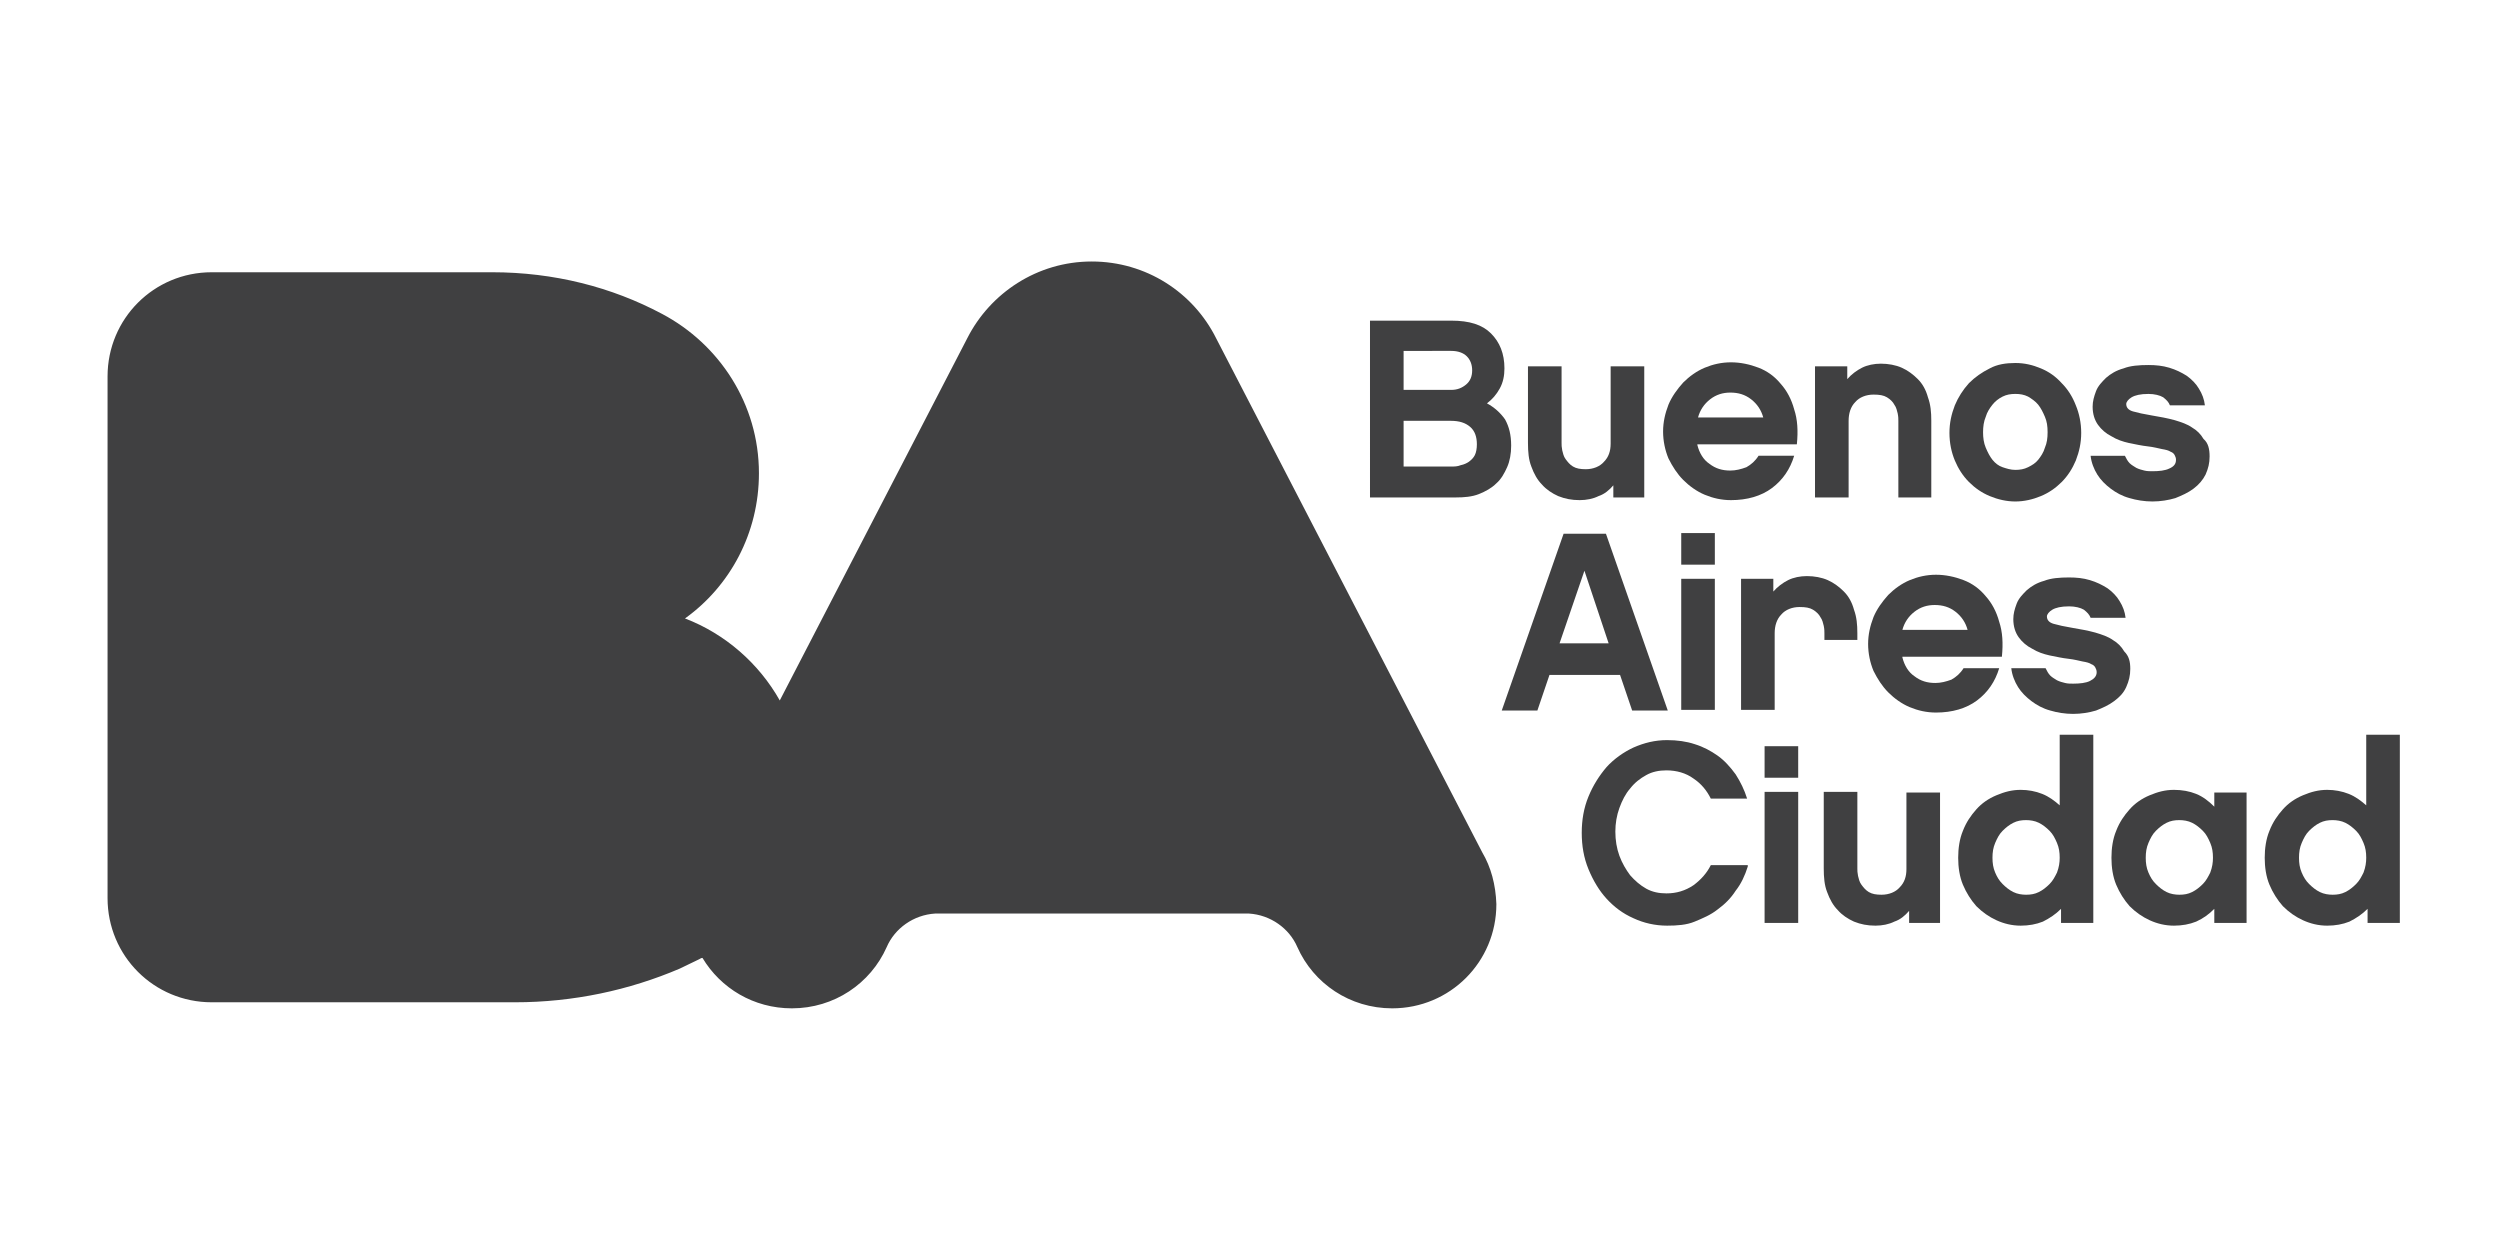
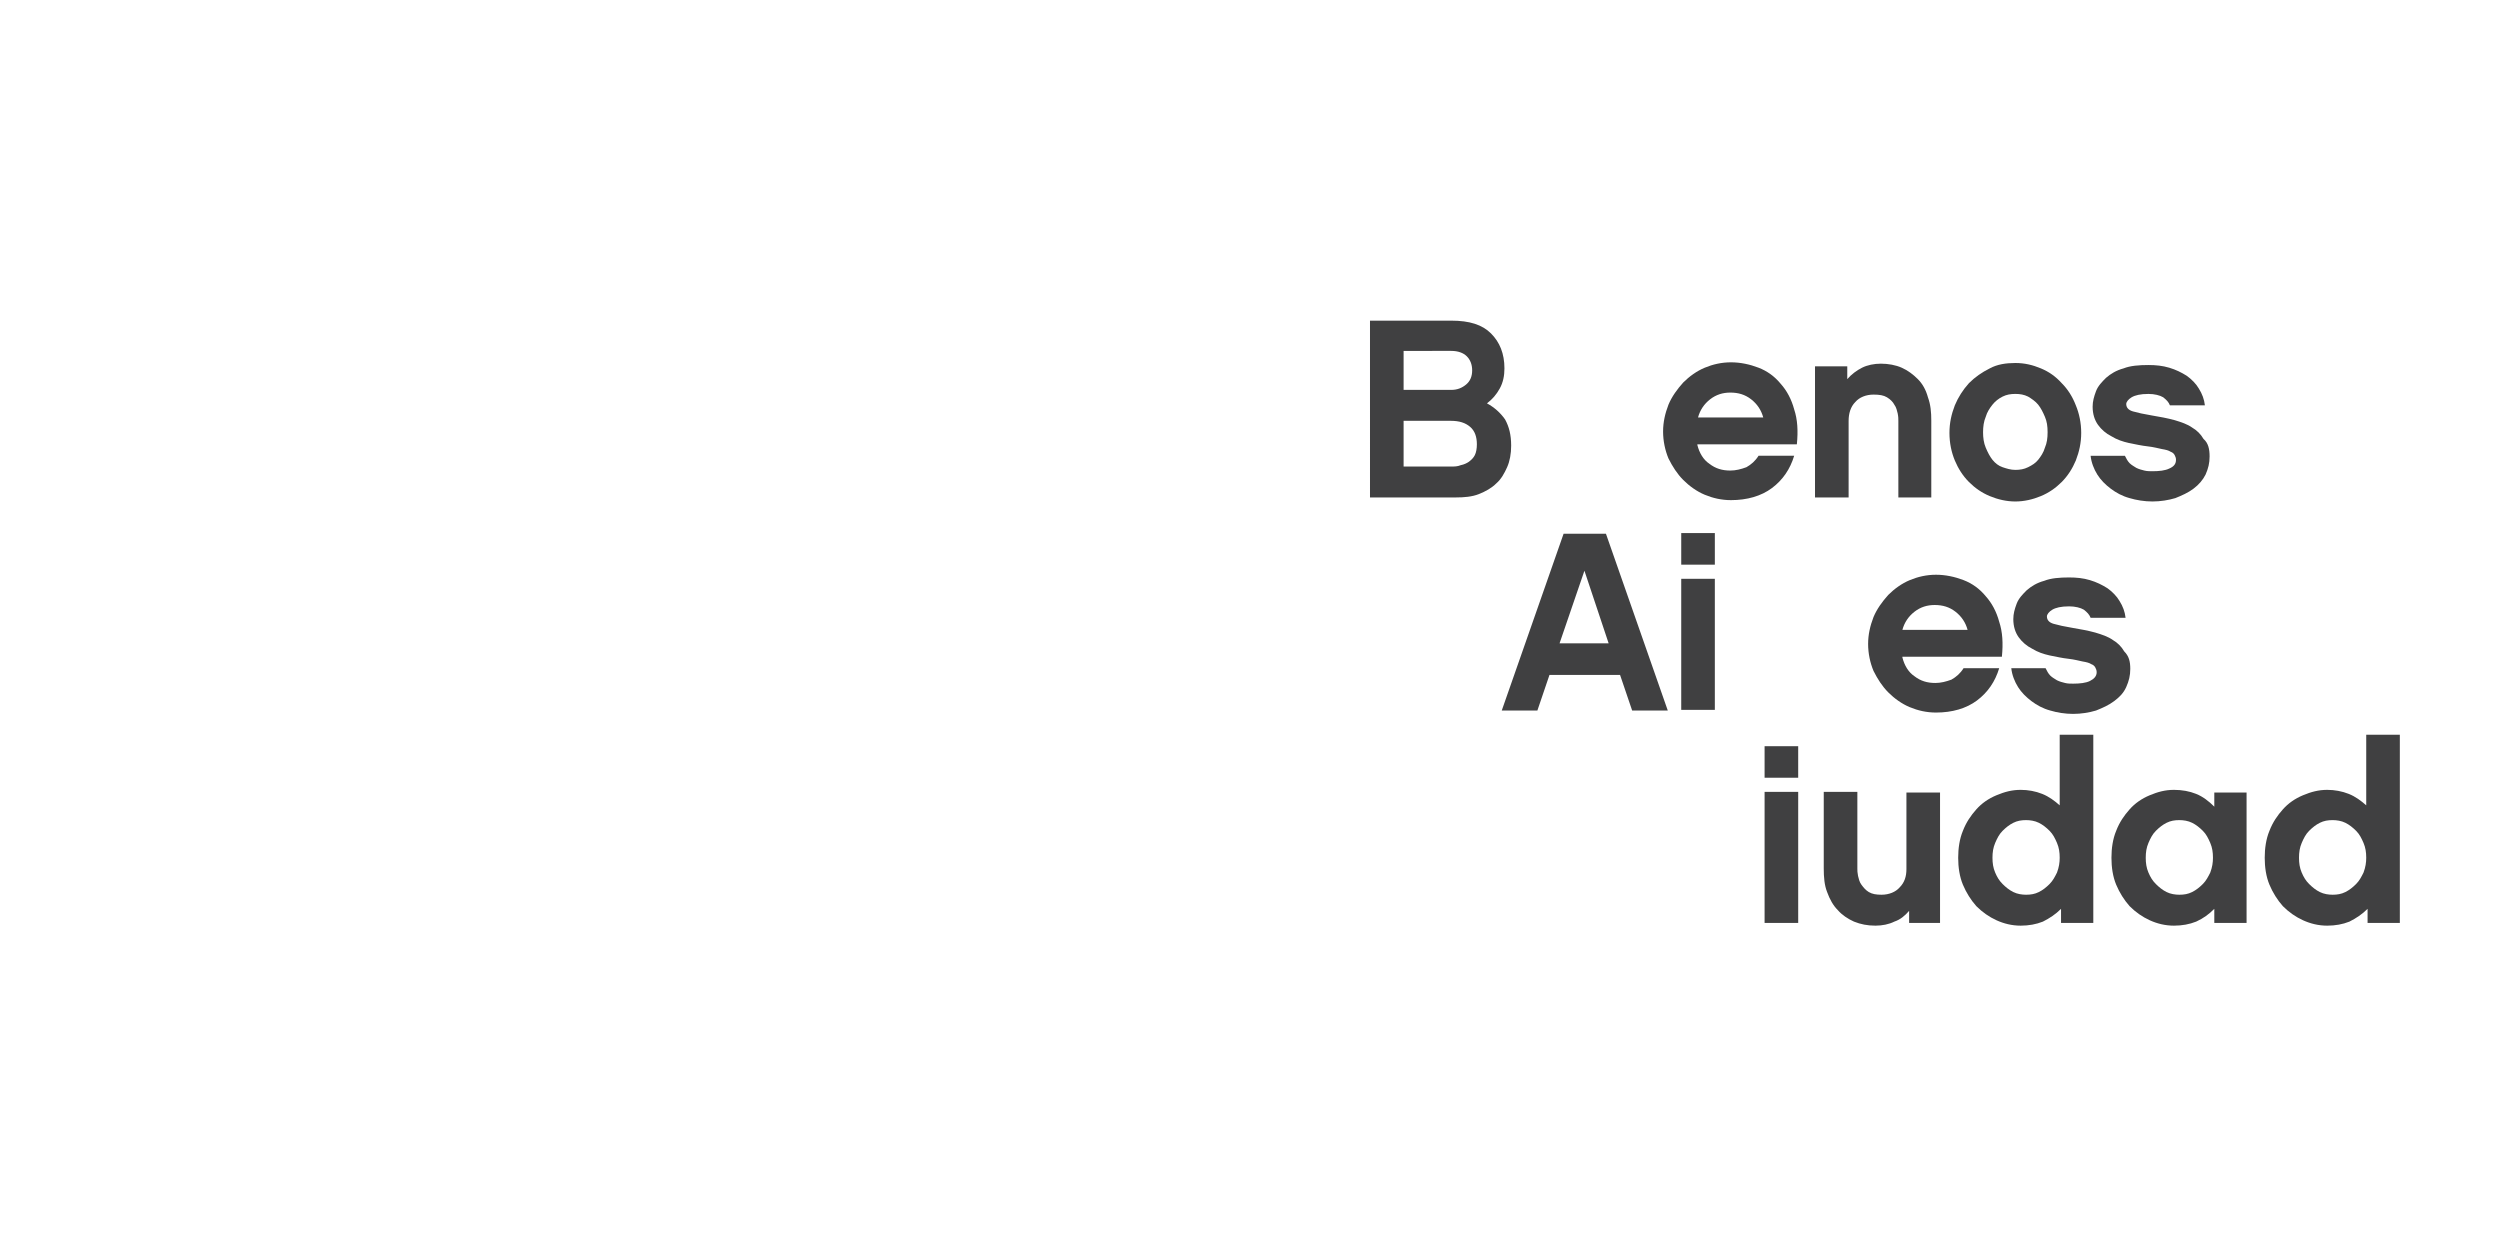
<svg xmlns="http://www.w3.org/2000/svg" version="1.1" id="Capa_1" x="0px" y="0px" viewBox="0 0 371.9 187.4" style="enable-background:new 0 0 371.9 187.4;" xml:space="preserve">
  <style type="text/css">
	.st0{fill:#404041;}
</style>
  <g>
    <g>
      <g>
        <g>
          <path class="st0" d="M224.8,66.3c0,1.2-0.2,2.3-0.6,3.2c-0.4,0.9-0.9,1.8-1.6,2.4c-0.7,0.7-1.6,1.2-2.6,1.6      c-1,0.4-2.2,0.5-3.4,0.5h-12.8V47.7h12.1c2.7,0,4.6,0.6,5.9,1.9c1.3,1.3,2,3,2,5.2c0,1.1-0.2,2.1-0.7,3      c-0.5,0.9-1.1,1.6-1.9,2.2c1.1,0.6,2,1.4,2.7,2.4C224.5,63.5,224.8,64.7,224.8,66.3z M208.8,52.2V58h7.1c0.9,0,1.6-0.3,2.2-0.8      c0.6-0.5,0.9-1.2,0.9-2.1c0-0.9-0.3-1.6-0.8-2.1c-0.5-0.5-1.3-0.8-2.3-0.8H208.8z M219.7,66.1c0-1.1-0.3-2-1-2.6      c-0.7-0.6-1.6-0.9-2.9-0.9h-7v6.8h7.1c0.5,0,0.9,0,1.4-0.2c0.5-0.1,0.9-0.3,1.2-0.5c0.4-0.3,0.7-0.6,0.9-1      C219.6,67.3,219.7,66.7,219.7,66.1z" />
-           <path class="st0" d="M244.8,74H240v-1.8c-0.6,0.7-1.3,1.3-2.2,1.6c-0.8,0.4-1.8,0.6-2.8,0.6c-1.2,0-2.2-0.2-3.2-0.6      c-0.9-0.4-1.8-1-2.4-1.7c-0.7-0.7-1.2-1.6-1.6-2.7c-0.4-1-0.5-2.2-0.5-3.5V54.5h5v11.4c0,0.3,0,0.6,0.1,1.1      c0.1,0.4,0.2,0.9,0.5,1.3c0.3,0.4,0.6,0.8,1.1,1.1c0.5,0.3,1.1,0.4,1.9,0.4c1.1,0,2.1-0.4,2.7-1.1c0.7-0.7,1-1.6,1-2.7V54.5h5      V74z" />
          <path class="st0" d="M252.5,66.2c0.3,1.2,0.9,2.2,1.8,2.8c0.9,0.7,1.9,1,3.1,1c0.8,0,1.6-0.2,2.4-0.5c0.7-0.4,1.3-0.9,1.8-1.7      h5.3c-0.6,2-1.7,3.6-3.3,4.8c-1.6,1.2-3.7,1.8-6.1,1.8c-1.4,0-2.7-0.3-3.9-0.8s-2.3-1.3-3.2-2.2c-0.9-0.9-1.6-2-2.2-3.2      c-0.5-1.2-0.8-2.6-0.8-4c0-1.4,0.3-2.7,0.8-4c0.5-1.2,1.3-2.3,2.2-3.3c0.9-0.9,2-1.7,3.2-2.2c1.2-0.5,2.5-0.8,3.9-0.8      c1.4,0,2.8,0.3,4.1,0.8c1.3,0.5,2.4,1.3,3.3,2.4c0.9,1,1.6,2.3,2,3.8c0.5,1.5,0.6,3.2,0.4,5.2H252.5z M262.3,62.1      c-0.3-1.1-0.9-2-1.8-2.7c-0.9-0.7-1.9-1-3.1-1c-1.1,0-2.1,0.3-3,1c-0.9,0.7-1.5,1.6-1.8,2.7H262.3z" />
          <path class="st0" d="M287.4,74h-5V62.6c0-0.3,0-0.6-0.1-1.1c-0.1-0.4-0.2-0.9-0.5-1.3c-0.2-0.4-0.6-0.8-1.1-1.1      c-0.5-0.3-1.1-0.4-2-0.4c-1.1,0-2.1,0.4-2.7,1.1c-0.7,0.7-1,1.7-1,2.8V74h-5V54.5h4.8v1.9c0.6-0.7,1.4-1.3,2.2-1.7      s1.8-0.6,2.8-0.6c1.1,0,2.2,0.2,3.1,0.6c0.9,0.4,1.7,1,2.4,1.7c0.7,0.7,1.2,1.6,1.5,2.7c0.4,1.1,0.5,2.2,0.5,3.5V74z" />
          <path class="st0" d="M299.8,54c1.4,0,2.6,0.3,3.8,0.8c1.2,0.5,2.2,1.2,3.1,2.2c0.9,0.9,1.6,2,2.1,3.3c0.5,1.2,0.8,2.6,0.8,4.1      c0,1.5-0.3,2.8-0.8,4.1c-0.5,1.2-1.2,2.3-2.1,3.2c-0.9,0.9-1.9,1.6-3.1,2.1c-1.2,0.5-2.5,0.8-3.8,0.8s-2.6-0.3-3.8-0.8      c-1.2-0.5-2.2-1.2-3.1-2.1c-0.9-0.9-1.6-2-2.1-3.2c-0.5-1.2-0.8-2.6-0.8-4.1c0-1.5,0.3-2.8,0.8-4.1c0.5-1.2,1.2-2.3,2.1-3.3      c0.9-0.9,1.9-1.6,3.1-2.2C297.1,54.2,298.4,54,299.8,54z M299.8,69.9c0.7,0,1.3-0.1,1.9-0.4c0.6-0.3,1.1-0.6,1.5-1.1      c0.4-0.5,0.8-1.1,1-1.8c0.3-0.7,0.4-1.4,0.4-2.3s-0.1-1.6-0.4-2.3c-0.3-0.7-0.6-1.3-1-1.8c-0.4-0.5-1-0.9-1.5-1.2      c-0.6-0.3-1.2-0.4-1.9-0.4c-0.7,0-1.3,0.1-1.9,0.4c-0.6,0.3-1.1,0.7-1.5,1.2c-0.4,0.5-0.8,1.1-1,1.8c-0.3,0.7-0.4,1.5-0.4,2.3      s0.1,1.6,0.4,2.3c0.3,0.7,0.6,1.3,1,1.8c0.4,0.5,0.9,0.9,1.5,1.1C298.5,69.7,299.1,69.9,299.8,69.9z" />
          <path class="st0" d="M328.7,67.9c0,1-0.2,1.8-0.6,2.7c-0.4,0.8-1,1.5-1.8,2.1c-0.8,0.6-1.7,1-2.7,1.4c-1,0.3-2.2,0.5-3.4,0.5      c-1.2,0-2.4-0.2-3.4-0.5c-1.1-0.3-2-0.8-2.8-1.4c-0.8-0.6-1.5-1.3-2-2.1c-0.5-0.8-0.9-1.8-1-2.8h5.1c0.2,0.4,0.4,0.8,0.7,1.1      c0.3,0.3,0.7,0.5,1,0.7c0.4,0.2,0.8,0.3,1.2,0.4c0.4,0.1,0.8,0.1,1.2,0.1c1,0,1.9-0.1,2.5-0.4c0.7-0.3,1-0.7,1-1.3      c0-0.3-0.1-0.5-0.2-0.7c-0.1-0.2-0.3-0.4-0.6-0.5c-0.3-0.2-0.7-0.3-1.3-0.4c-0.5-0.1-1.2-0.3-2.1-0.4c-0.9-0.1-1.8-0.3-2.8-0.5      c-0.9-0.2-1.8-0.5-2.6-1c-0.8-0.4-1.5-1-2-1.7c-0.5-0.7-0.8-1.6-0.8-2.7c0-0.8,0.2-1.5,0.5-2.3c0.3-0.8,0.9-1.4,1.5-2      c0.7-0.6,1.5-1.1,2.6-1.4c1-0.4,2.3-0.5,3.7-0.5c1.1,0,2.1,0.1,3.1,0.4c1,0.3,1.8,0.7,2.6,1.2c0.7,0.5,1.4,1.2,1.8,1.9      c0.5,0.8,0.8,1.6,0.9,2.5h-5.2c-0.2-0.5-0.5-0.8-1-1.2c-0.5-0.3-1.3-0.5-2.2-0.5c-1.2,0-2,0.2-2.5,0.5c-0.5,0.3-0.8,0.7-0.8,1      c0,0.5,0.3,0.9,1,1.1c0.7,0.2,1.6,0.4,2.8,0.6c1.2,0.2,2.3,0.4,3.4,0.7c1,0.3,1.9,0.6,2.6,1.1c0.7,0.4,1.3,1,1.7,1.7      C328.5,65.9,328.7,66.8,328.7,67.9z" />
-           <path class="st0" d="M230.5,100.4l-1.8,5.3h-5.3l9.2-26.3h6.3l9.2,26.3h-5.3l-1.8-5.3H230.5z M235.7,84.9L232,95.7h7.3      L235.7,84.9z" />
+           <path class="st0" d="M230.5,100.4l-1.8,5.3h-5.3l9.2-26.3h6.3l9.2,26.3h-5.3l-1.8-5.3H230.5z M235.7,84.9L232,95.7h7.3      L235.7,84.9" />
          <path class="st0" d="M255.1,84h-5v-4.7h5V84z M255.1,105.6h-5V86.1h5V105.6z" />
-           <path class="st0" d="M276.4,95.2h-5v-1c0-0.3,0-0.6-0.1-1.1c-0.1-0.4-0.2-0.9-0.5-1.3c-0.2-0.4-0.6-0.8-1.1-1.1      c-0.5-0.3-1.1-0.4-2-0.4c-1.1,0-2.1,0.4-2.7,1.1c-0.7,0.7-1,1.7-1,2.8v11.4h-5V86.1h4.8V88c0.6-0.7,1.4-1.3,2.2-1.7      c0.8-0.4,1.8-0.6,2.8-0.6c1.1,0,2.2,0.2,3.1,0.6s1.7,1,2.4,1.7c0.7,0.7,1.2,1.6,1.5,2.7c0.4,1.1,0.5,2.2,0.5,3.5V95.2z" />
          <path class="st0" d="M283,97.8c0.3,1.2,0.9,2.2,1.8,2.8c0.9,0.7,1.9,1,3.1,1c0.8,0,1.6-0.2,2.4-0.5c0.7-0.4,1.3-0.9,1.8-1.7h5.3      c-0.6,2-1.7,3.6-3.3,4.8c-1.6,1.2-3.7,1.8-6.1,1.8c-1.4,0-2.7-0.3-3.9-0.8c-1.2-0.5-2.3-1.3-3.2-2.2c-0.9-0.9-1.6-2-2.2-3.2      c-0.5-1.2-0.8-2.6-0.8-4c0-1.4,0.3-2.7,0.8-4c0.5-1.2,1.3-2.3,2.2-3.3c0.9-0.9,2-1.7,3.2-2.2c1.2-0.5,2.5-0.8,3.9-0.8      c1.4,0,2.8,0.3,4.1,0.8c1.3,0.5,2.4,1.3,3.3,2.4c0.9,1,1.6,2.3,2,3.8c0.5,1.5,0.6,3.2,0.4,5.2H283z M292.7,93.7      c-0.3-1.1-0.9-2-1.8-2.7c-0.9-0.7-1.9-1-3.1-1c-1.1,0-2.1,0.3-3,1c-0.9,0.7-1.5,1.6-1.8,2.7H292.7z" />
          <path class="st0" d="M316.9,99.5c0,1-0.2,1.8-0.6,2.7s-1,1.5-1.8,2.1c-0.8,0.6-1.7,1-2.7,1.4c-1,0.3-2.2,0.5-3.4,0.5      c-1.2,0-2.4-0.2-3.4-0.5c-1.1-0.3-2-0.8-2.8-1.4c-0.8-0.6-1.5-1.3-2-2.1c-0.5-0.8-0.9-1.8-1-2.8h5.1c0.2,0.4,0.4,0.8,0.7,1.1      c0.3,0.3,0.7,0.5,1,0.7c0.4,0.2,0.8,0.3,1.2,0.4c0.4,0.1,0.8,0.1,1.2,0.1c1,0,1.9-0.1,2.5-0.4s1-0.7,1-1.3      c0-0.3-0.1-0.5-0.2-0.7c-0.1-0.2-0.3-0.4-0.6-0.5c-0.3-0.2-0.7-0.3-1.3-0.4c-0.5-0.1-1.2-0.3-2.1-0.4c-0.9-0.1-1.8-0.3-2.8-0.5      c-0.9-0.2-1.8-0.5-2.6-1c-0.8-0.4-1.5-1-2-1.7c-0.5-0.7-0.8-1.6-0.8-2.7c0-0.8,0.2-1.5,0.5-2.3c0.3-0.8,0.9-1.4,1.5-2      c0.7-0.6,1.5-1.1,2.6-1.4c1-0.4,2.3-0.5,3.7-0.5c1.1,0,2.1,0.1,3.1,0.4c1,0.3,1.8,0.7,2.6,1.2c0.7,0.5,1.4,1.2,1.8,1.9      c0.5,0.8,0.8,1.6,0.9,2.5h-5.2c-0.2-0.5-0.5-0.8-1-1.2c-0.5-0.3-1.3-0.5-2.2-0.5c-1.2,0-2,0.2-2.5,0.5c-0.5,0.3-0.8,0.7-0.8,1      c0,0.5,0.3,0.9,1,1.1c0.7,0.2,1.6,0.4,2.8,0.6c1.2,0.2,2.3,0.4,3.4,0.7c1,0.3,1.9,0.6,2.6,1.1c0.7,0.4,1.3,1,1.7,1.7      C316.7,97.6,316.9,98.4,316.9,99.5z" />
-           <path class="st0" d="M260,128.9c-0.4,1.3-1,2.6-1.8,3.6c-0.7,1.1-1.6,2-2.7,2.8c-1,0.8-2.2,1.3-3.4,1.8s-2.6,0.6-4.1,0.6      c-1.8,0-3.5-0.4-5-1.1c-1.6-0.7-2.9-1.7-4-2.9c-1.1-1.2-2-2.7-2.7-4.4c-0.7-1.7-1-3.5-1-5.4s0.3-3.7,1-5.4      c0.7-1.7,1.6-3.1,2.7-4.4c1.1-1.2,2.5-2.2,4-2.9c1.6-0.7,3.2-1.1,5-1.1c1.5,0,2.9,0.2,4.1,0.6c1.3,0.4,2.4,1,3.4,1.7      s1.9,1.7,2.7,2.8c0.7,1.1,1.3,2.3,1.7,3.6h-5.4c-0.6-1.2-1.4-2.2-2.6-3c-1.1-0.8-2.5-1.2-4-1.2c-1.1,0-2.1,0.2-3,0.7      c-0.9,0.5-1.7,1.1-2.4,2c-0.7,0.8-1.2,1.8-1.6,2.9c-0.4,1.1-0.6,2.3-0.6,3.5c0,1.3,0.2,2.5,0.6,3.6c0.4,1.1,1,2.1,1.6,2.9      c0.7,0.8,1.5,1.5,2.4,2c0.9,0.5,1.9,0.7,3,0.7c1.5,0,2.8-0.4,4-1.2c1.1-0.8,2-1.8,2.6-3H260z" />
          <path class="st0" d="M267.5,115.7h-5V111h5V115.7z M267.5,137.3h-5v-19.5h5V137.3z" />
          <path class="st0" d="M288.7,137.3H284v-1.8c-0.6,0.7-1.3,1.3-2.2,1.6c-0.8,0.4-1.8,0.6-2.8,0.6c-1.2,0-2.2-0.2-3.2-0.6      c-0.9-0.4-1.8-1-2.4-1.7c-0.7-0.7-1.2-1.6-1.6-2.7c-0.4-1-0.5-2.2-0.5-3.5v-11.4h5v11.4c0,0.3,0,0.6,0.1,1.1      c0.1,0.4,0.2,0.9,0.5,1.3c0.3,0.4,0.6,0.8,1.1,1.1c0.5,0.3,1.1,0.4,1.9,0.4c1.1,0,2.1-0.4,2.7-1.1c0.7-0.7,1-1.6,1-2.7v-11.4h5      V137.3z" />
          <path class="st0" d="M311.4,137.3h-4.8v-2.1c-0.8,0.8-1.7,1.4-2.7,1.9c-1,0.4-2.1,0.6-3.3,0.6c-1.3,0-2.5-0.3-3.6-0.8      c-1.1-0.5-2.1-1.2-3-2.1c-0.8-0.9-1.5-2-2-3.2c-0.5-1.2-0.7-2.6-0.7-4s0.2-2.8,0.7-4c0.5-1.3,1.2-2.3,2-3.2      c0.8-0.9,1.8-1.6,3-2.1s2.3-0.8,3.6-0.8c1.1,0,2.2,0.2,3.2,0.6c1,0.4,1.8,1,2.6,1.7v-10.5h5V137.3z M306.4,127.6      c0-0.8-0.1-1.5-0.4-2.2c-0.3-0.7-0.6-1.3-1.1-1.8c-0.5-0.5-1-0.9-1.6-1.2c-0.6-0.3-1.3-0.4-1.9-0.4c-0.7,0-1.3,0.1-1.9,0.4      c-0.6,0.3-1.1,0.7-1.6,1.2c-0.5,0.5-0.8,1.1-1.1,1.8c-0.3,0.7-0.4,1.4-0.4,2.2c0,0.8,0.1,1.5,0.4,2.2c0.3,0.7,0.6,1.2,1.1,1.7      c0.5,0.5,1,0.9,1.6,1.2c0.6,0.3,1.3,0.4,1.9,0.4c0.7,0,1.3-0.1,1.9-0.4s1.1-0.7,1.6-1.2c0.5-0.5,0.8-1.1,1.1-1.7      C306.3,129,306.4,128.3,306.4,127.6z" />
          <path class="st0" d="M334.2,137.3h-4.8v-2.1c-0.8,0.8-1.6,1.4-2.7,1.9c-1,0.4-2.1,0.6-3.3,0.6c-1.3,0-2.5-0.3-3.6-0.8      c-1.1-0.5-2.1-1.2-3-2.1c-0.8-0.9-1.5-2-2-3.2c-0.5-1.2-0.7-2.6-0.7-4s0.2-2.8,0.7-4c0.5-1.3,1.2-2.3,2-3.2      c0.8-0.9,1.8-1.6,3-2.1s2.3-0.8,3.6-0.8c1.2,0,2.3,0.2,3.3,0.6c1,0.4,1.9,1.1,2.7,1.9v-2.1h4.8V137.3z M329.2,127.6      c0-0.8-0.1-1.5-0.4-2.2c-0.3-0.7-0.6-1.3-1.1-1.8c-0.5-0.5-1-0.9-1.6-1.2c-0.6-0.3-1.3-0.4-1.9-0.4c-0.7,0-1.3,0.1-1.9,0.4      c-0.6,0.3-1.1,0.7-1.6,1.2c-0.5,0.5-0.8,1.1-1.1,1.8c-0.3,0.7-0.4,1.4-0.4,2.2c0,0.8,0.1,1.5,0.4,2.2c0.3,0.7,0.6,1.2,1.1,1.7      c0.5,0.5,1,0.9,1.6,1.2c0.6,0.3,1.3,0.4,1.9,0.4c0.7,0,1.3-0.1,1.9-0.4s1.1-0.7,1.6-1.2c0.5-0.5,0.8-1.1,1.1-1.7      C329.1,129,329.2,128.3,329.2,127.6z" />
          <path class="st0" d="M357,137.3h-4.8v-2.1c-0.8,0.8-1.7,1.4-2.7,1.9c-1,0.4-2.1,0.6-3.3,0.6c-1.3,0-2.5-0.3-3.6-0.8      c-1.1-0.5-2.1-1.2-3-2.1c-0.8-0.9-1.5-2-2-3.2c-0.5-1.2-0.7-2.6-0.7-4s0.2-2.8,0.7-4c0.5-1.3,1.2-2.3,2-3.2      c0.8-0.9,1.8-1.6,3-2.1s2.3-0.8,3.6-0.8c1.1,0,2.2,0.2,3.2,0.6c1,0.4,1.8,1,2.6,1.7v-10.5h5V137.3z M352,127.6      c0-0.8-0.1-1.5-0.4-2.2c-0.3-0.7-0.6-1.3-1.1-1.8c-0.5-0.5-1-0.9-1.6-1.2c-0.6-0.3-1.3-0.4-1.9-0.4c-0.7,0-1.3,0.1-1.9,0.4      c-0.6,0.3-1.1,0.7-1.6,1.2c-0.5,0.5-0.8,1.1-1.1,1.8c-0.3,0.7-0.4,1.4-0.4,2.2c0,0.8,0.1,1.5,0.4,2.2c0.3,0.7,0.6,1.2,1.1,1.7      c0.5,0.5,1,0.9,1.6,1.2c0.6,0.3,1.3,0.4,1.9,0.4c0.7,0,1.3-0.1,1.9-0.4c0.6-0.3,1.1-0.7,1.6-1.2c0.5-0.5,0.8-1.1,1.1-1.7      C351.9,129,352,128.3,352,127.6z" />
        </g>
      </g>
    </g>
-     <path class="st0" d="M220.5,126.8l-39.6-76.5c-3.4-6.8-10.4-11.4-18.5-11.4h0h0c-8.1,0-15.1,4.7-18.5,11.4l-27.9,53.9   c-3.1-5.5-8.1-9.9-14.1-12.2c6.7-4.8,11-12.7,11-21.6c0-10.3-5.9-19.2-14.4-23.7c-7.5-4-16.1-6.2-25.3-6.2H31.5   c-8.6,0-15.5,6.9-15.5,15.5v77.6c0,8.6,6.9,15.5,15.5,15.5h15.1h30c8.7,0,17-1.8,24.5-5l2.9-1.4c0.2-0.1,0.3-0.2,0.5-0.2   c2.7,4.5,7.6,7.5,13.3,7.5c6.3,0,11.7-3.7,14.1-9.1c1.2-2.8,4-4.8,7.2-5h46.7c3.2,0.2,6,2.2,7.2,5c2.4,5.4,7.8,9.1,14.1,9.1   c8.6,0,15.5-6.9,15.5-15.5C222.5,131.6,221.8,129,220.5,126.8z" />
  </g>
</svg>